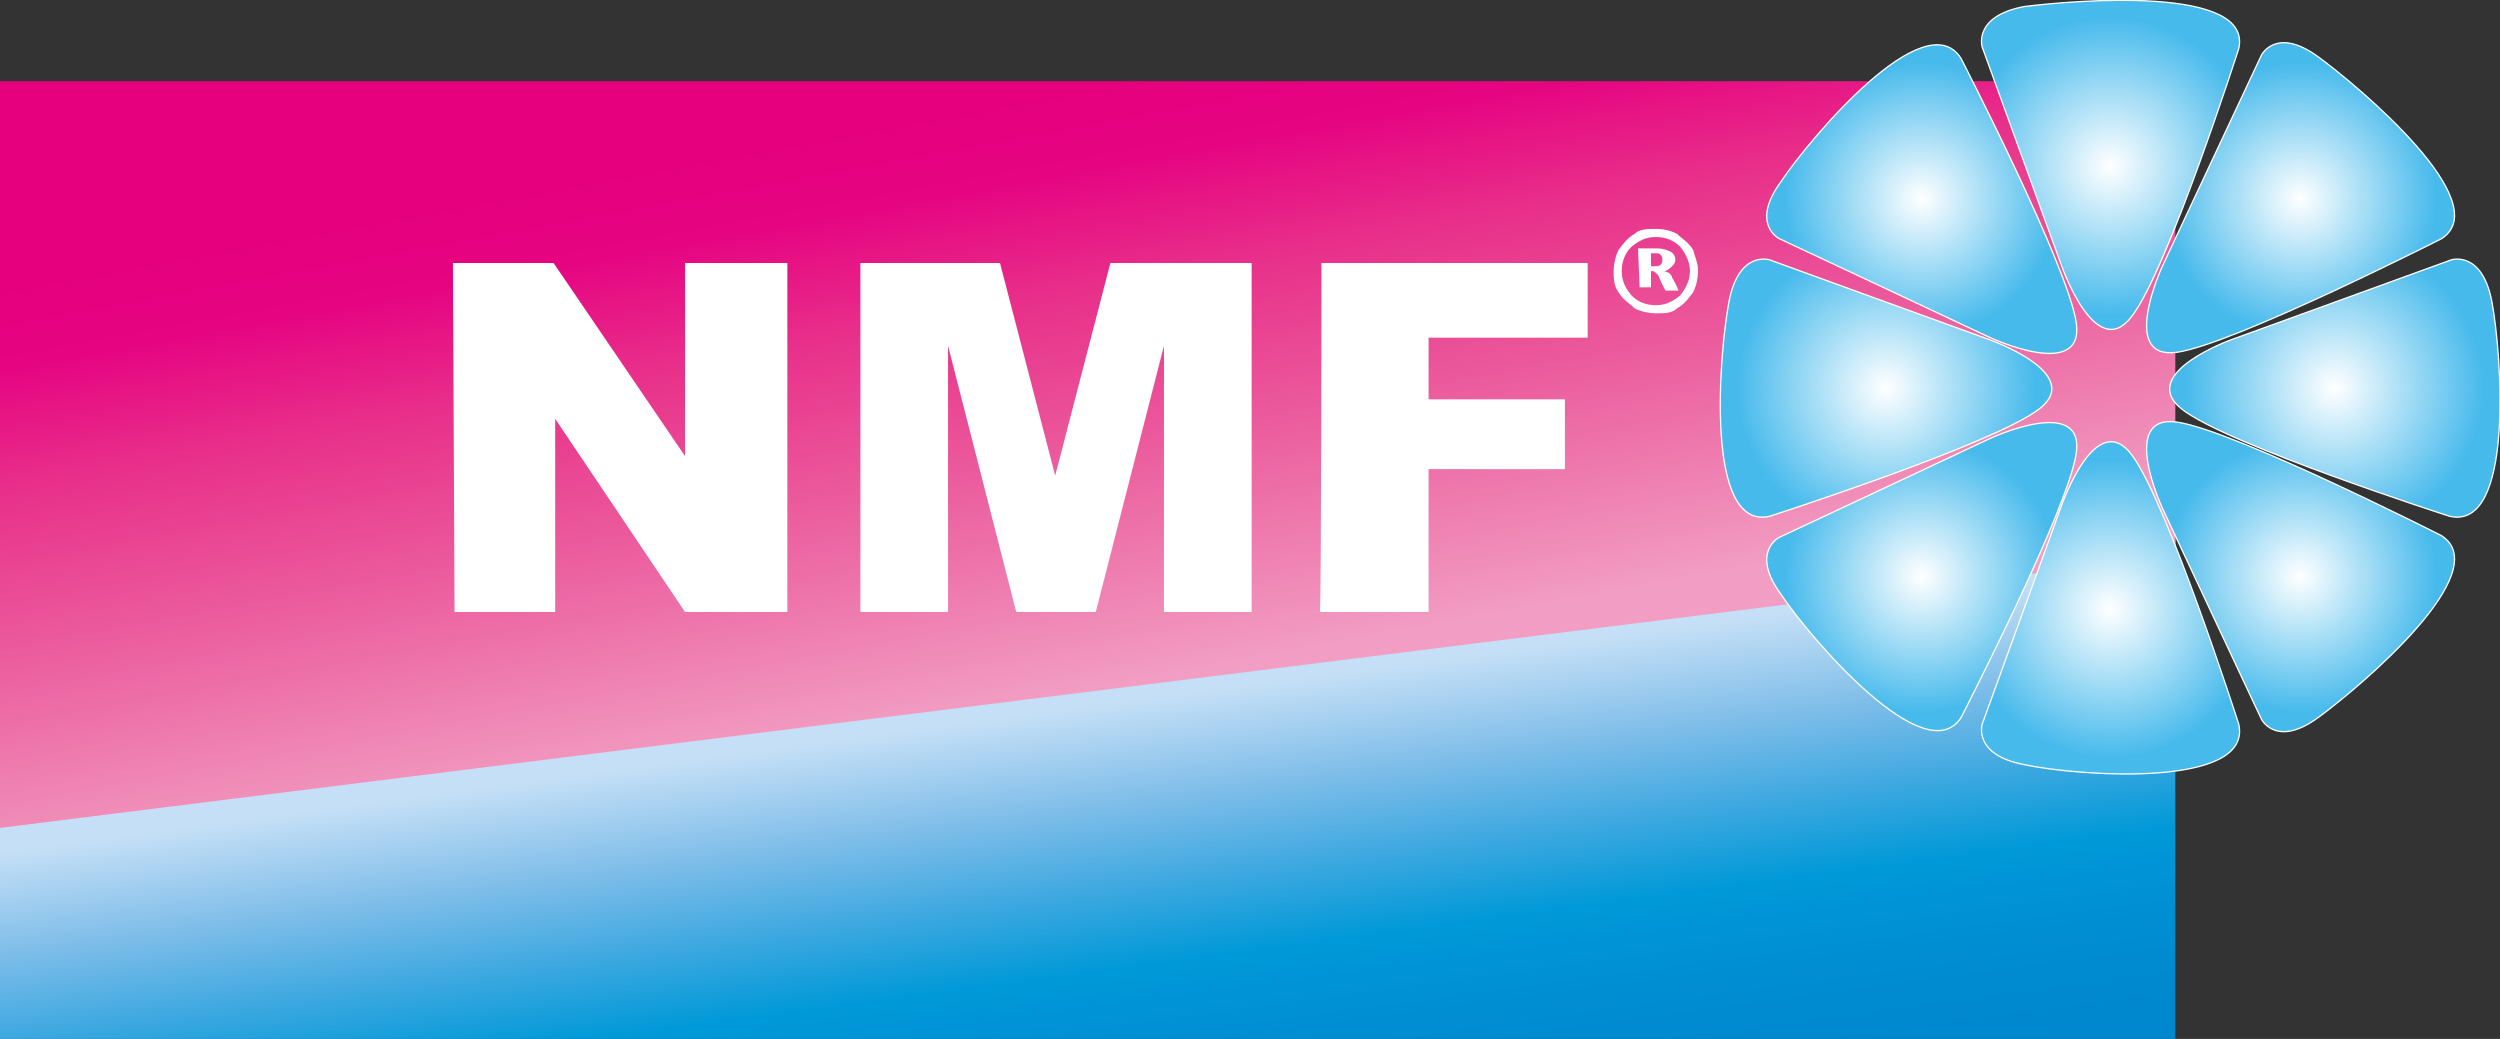
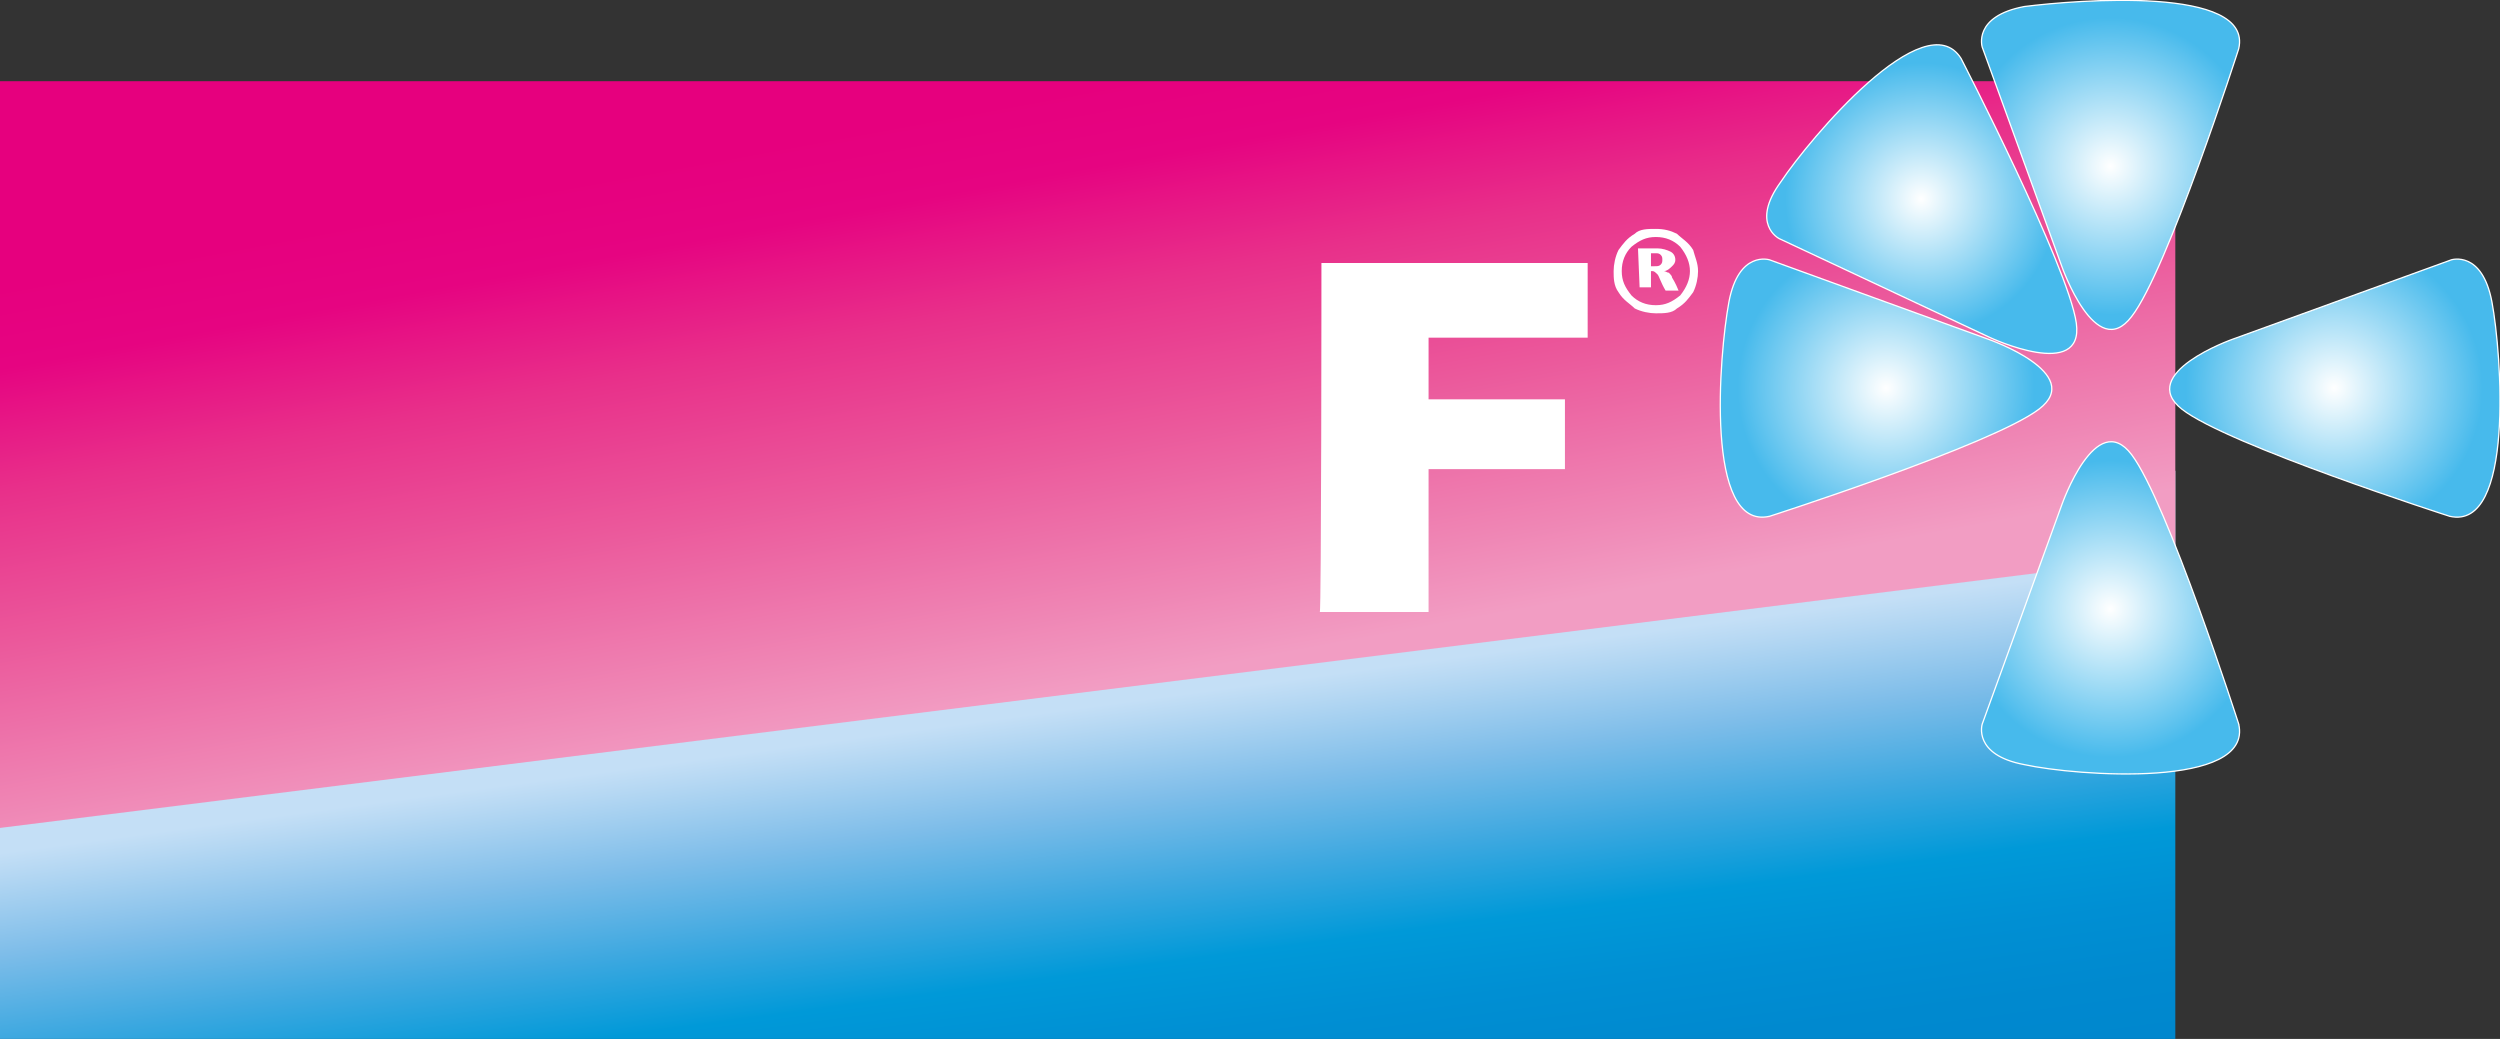
<svg xmlns="http://www.w3.org/2000/svg" xmlns:xlink="http://www.w3.org/1999/xlink" width="154" height="64" viewBox="0 0 154 64">
  <rect x="0" y="0" width="154" height="64" fill="#333333" stroke="none" />
  <defs>
    <path id="wgkga" d="M80 97V62h134v35z" />
    <path id="wgkgc" d="M214 67.236L80 84V38h134z" />
    <path id="wgkge" d="M230.904 64.805s-13.7-4.4-16.5-6.6c-2.8-2.2 3.1-4.3 3.1-4.3l13.5-4.9s1.9-.6 2.5 2.6c.6 3.2 1.4 14.1-2.6 13.2z" />
    <path id="wgkgg" d="M189.001 64.805s13.7-4.4 16.6-6.6c2.9-2.2-3.1-4.3-3.1-4.3l-13.5-4.9s-1.9-.6-2.5 2.6c-.6 3.2-1.5 14.1 2.5 13.2z" />
    <path id="wgkgi" d="M200.801 36.6s6.6 12.8 7.1 16.3c.5 3.6-5.3.9-5.3.9l-13-6.1s-1.8-.9.1-3.5c1.8-2.7 8.9-11.1 11.1-7.6z" />
    <path id="wgkgk" d="M217.905 36.002s-4.4 13.7-6.6 16.5c-2.2 2.9-4.3-3.1-4.3-3.1l-4.9-13.5s-.6-1.9 2.6-2.5c3.2-.4 14.1-1.3 13.2 2.6z" />
-     <path id="wgkgm" d="M230.402 47.701s-12.8 6.5-16.3 7c-3.6.5-.9-5.3-.9-5.3l6.1-13s.9-1.8 3.5.1c2.6 1.9 11 9 7.6 11.2z" />
-     <path id="wgkgo" d="M200.801 77.202s6.6-12.8 7.1-16.3c.5-3.6-5.3-.9-5.3-.9l-13 6.1s-1.8.9.1 3.5c1.8 2.7 8.9 11 11.1 7.6z" />
    <path id="wgkgq" d="M217.905 77.602s-4.4-13.7-6.6-16.6c-2.2-2.9-4.3 3.1-4.3 3.1l-4.9 13.5s-.6 1.9 2.6 2.5c3.2.7 14.1 1.5 13.2-2.5z" />
-     <path id="wgkgs" d="M230.402 66s-12.8-6.5-16.3-7c-3.6-.5-.9 5.3-.9 5.3l6.1 13s.9 1.8 3.5-.1c2.6-1.9 11-9 7.6-11.2z" />
-     <path id="wgkgu" d="M107.9 49.2h6.2l8.1 11.9V49.2h6.3v21.5h-6.3l-8-11.9v11.9H108l-.1-21.5z" />
-     <path id="wgkgv" d="M132.9 49.2h8.7l3.4 13.1 3.4-13.1h8.7v21.5h-5.4V54.3l-4.2 16.4h-4.9l-4.2-16.4v16.4H133V49.2z" />
    <path id="wgkgw" d="M161.4 49.2h16.4v4.6H168v3.8h8.4v4.3H168v8.8h-6.7c.1 0 .1-21.5.1-21.5z" />
    <path id="wgkgx" d="M181.7 49.4v-.8h.3c.1 0 .2 0 .3.1.1.1.1.2.1.3 0 .1 0 .2-.1.3-.1.1-.2.1-.4.1zm-.8-1.1l.1 2.4h.7v-1h.1c.1 0 .2.1.3.2.1.1.2.5.5 1h.8c-.2-.5-.4-.8-.4-.8 0-.1-.1-.2-.2-.3-.1 0-.2-.1-.3-.1.2 0 .4-.2.5-.3.1-.1.2-.2.2-.4s-.1-.4-.3-.5c-.2-.1-.5-.2-.8-.2zm2.6 2.9c-.5.4-.9.6-1.5.6s-1.1-.2-1.5-.6c-.4-.5-.6-.9-.6-1.5s.2-1.1.6-1.5c.5-.4.9-.6 1.5-.6s1.1.2 1.5.6c.4.5.6 1 .6 1.5s-.2 1-.6 1.5zm.8-2.8c-.3-.5-.7-.7-1-1-.4-.2-.8-.3-1.3-.3s-1 0-1.3.3c-.5.3-.7.6-1 1-.2.4-.3.9-.3 1.3s0 .9.3 1.3c.3.5.7.7 1 1 .4.2.9.3 1.3.3.5 0 1 0 1.3-.3.5-.3.7-.6 1-1 .2-.4.3-.9.3-1.3 0-.5-.2-.9-.3-1.3z" />
    <linearGradient id="wgkgb" x1="146.1" x2="150.44" y1="73.05" y2="105.32" gradientUnits="userSpaceOnUse">
      <stop offset=".11" stop-color="#c4dff6" />
      <stop offset=".15" stop-color="#b6d8f3" />
      <stop offset=".3" stop-color="#7ebde9" />
      <stop offset=".46" stop-color="#3da8e0" />
      <stop offset=".61" stop-color="#0099d8" />
      <stop offset=".75" stop-color="#008fd3" />
      <stop offset=".89" stop-color="#0089cf" />
      <stop offset="1" stop-color="#0087ce" />
    </linearGradient>
    <linearGradient id="wgkgd" x1="149.61" x2="142.43" y1="75.03" y2="36.15" gradientUnits="userSpaceOnUse">
      <stop offset="0" stop-color="#f29dc3" />
      <stop offset=".13" stop-color="#ef85b4" />
      <stop offset=".38" stop-color="#eb589b" />
      <stop offset=".61" stop-color="#e8308a" />
      <stop offset=".8" stop-color="#e60481" />
      <stop offset=".93" stop-color="#e6007e" />
    </linearGradient>
    <radialGradient id="wgkgf" cx="223.79" cy="56.9" r="9.14" gradientUnits="userSpaceOnUse">
      <stop offset="0" stop-color="#fff" />
      <stop offset="1" stop-color="#47baec" />
    </radialGradient>
    <radialGradient id="wgkgh" cx="196.18" cy="56.91" r="9.14" gradientUnits="userSpaceOnUse">
      <stop offset="0" stop-color="#fff" />
      <stop offset="1" stop-color="#47baec" />
    </radialGradient>
    <radialGradient id="wgkgj" cx="198.35" cy="45.25" r="9.52" gradientUnits="userSpaceOnUse">
      <stop offset="0" stop-color="#fff" />
      <stop offset=".88" stop-color="#47baec" />
    </radialGradient>
    <radialGradient id="wgkgl" cx="210" cy="43.24" r="9.15" gradientUnits="userSpaceOnUse">
      <stop offset="0" stop-color="#fff" />
      <stop offset="1" stop-color="#47baec" />
    </radialGradient>
    <radialGradient id="wgkgn" cx="221.68" cy="45.25" r="9.52" gradientUnits="userSpaceOnUse">
      <stop offset="0" stop-color="#fff" />
      <stop offset=".88" stop-color="#47baec" />
    </radialGradient>
    <radialGradient id="wgkgp" cx="198.35" cy="68.5" r="9.52" gradientUnits="userSpaceOnUse">
      <stop offset="0" stop-color="#fff" />
      <stop offset=".88" stop-color="#47baec" />
    </radialGradient>
    <radialGradient id="wgkgr" cx="210" cy="70.51" r="9.15" gradientUnits="userSpaceOnUse">
      <stop offset="0" stop-color="#fff" />
      <stop offset="1" stop-color="#47baec" />
    </radialGradient>
    <radialGradient id="wgkgt" cx="221.68" cy="68.49" r="9.53" gradientUnits="userSpaceOnUse">
      <stop offset="0" stop-color="#fff" />
      <stop offset=".88" stop-color="#47baec" />
    </radialGradient>
  </defs>
  <g>
    <g transform="translate(-80 -33)">
      <g>
        <g>
          <use fill="url(#wgkgb)" xlink:href="#wgkga" />
        </g>
        <g>
          <use fill="url(#wgkgd)" xlink:href="#wgkgc" />
        </g>
        <g>
          <g>
            <use fill="url(#wgkgf)" xlink:href="#wgkge" />
            <use fill="#fff" fill-opacity="0" stroke="#fff" stroke-miterlimit="50" stroke-width=".08" xlink:href="#wgkge" />
          </g>
          <g>
            <use fill="url(#wgkgh)" xlink:href="#wgkgg" />
            <use fill="#fff" fill-opacity="0" stroke="#fff" stroke-miterlimit="50" stroke-width=".08" xlink:href="#wgkgg" />
          </g>
          <g>
            <use fill="url(#wgkgj)" xlink:href="#wgkgi" />
            <use fill="#fff" fill-opacity="0" stroke="#fff" stroke-miterlimit="50" stroke-width=".08" xlink:href="#wgkgi" />
          </g>
          <g>
            <use fill="url(#wgkgl)" xlink:href="#wgkgk" />
            <use fill="#fff" fill-opacity="0" stroke="#fff" stroke-miterlimit="50" stroke-width=".08" xlink:href="#wgkgk" />
          </g>
          <g>
            <use fill="url(#wgkgn)" xlink:href="#wgkgm" />
            <use fill="#fff" fill-opacity="0" stroke="#fff" stroke-miterlimit="50" stroke-width=".08" xlink:href="#wgkgm" />
          </g>
          <g>
            <use fill="url(#wgkgp)" xlink:href="#wgkgo" />
            <use fill="#fff" fill-opacity="0" stroke="#fff" stroke-miterlimit="50" stroke-width=".08" xlink:href="#wgkgo" />
          </g>
          <g>
            <use fill="url(#wgkgr)" xlink:href="#wgkgq" />
            <use fill="#fff" fill-opacity="0" stroke="#fff" stroke-miterlimit="50" stroke-width=".08" xlink:href="#wgkgq" />
          </g>
          <g>
            <use fill="url(#wgkgt)" xlink:href="#wgkgs" />
            <use fill="#fff" fill-opacity="0" stroke="#fff" stroke-miterlimit="50" stroke-width=".08" xlink:href="#wgkgs" />
          </g>
        </g>
        <g>
          <g>
            <use fill="#fff" xlink:href="#wgkgu" />
          </g>
          <g>
            <use fill="#fff" xlink:href="#wgkgv" />
          </g>
          <g>
            <use fill="#fff" xlink:href="#wgkgw" />
          </g>
          <g>
            <use fill="#fff" xlink:href="#wgkgx" />
          </g>
        </g>
      </g>
    </g>
  </g>
</svg>